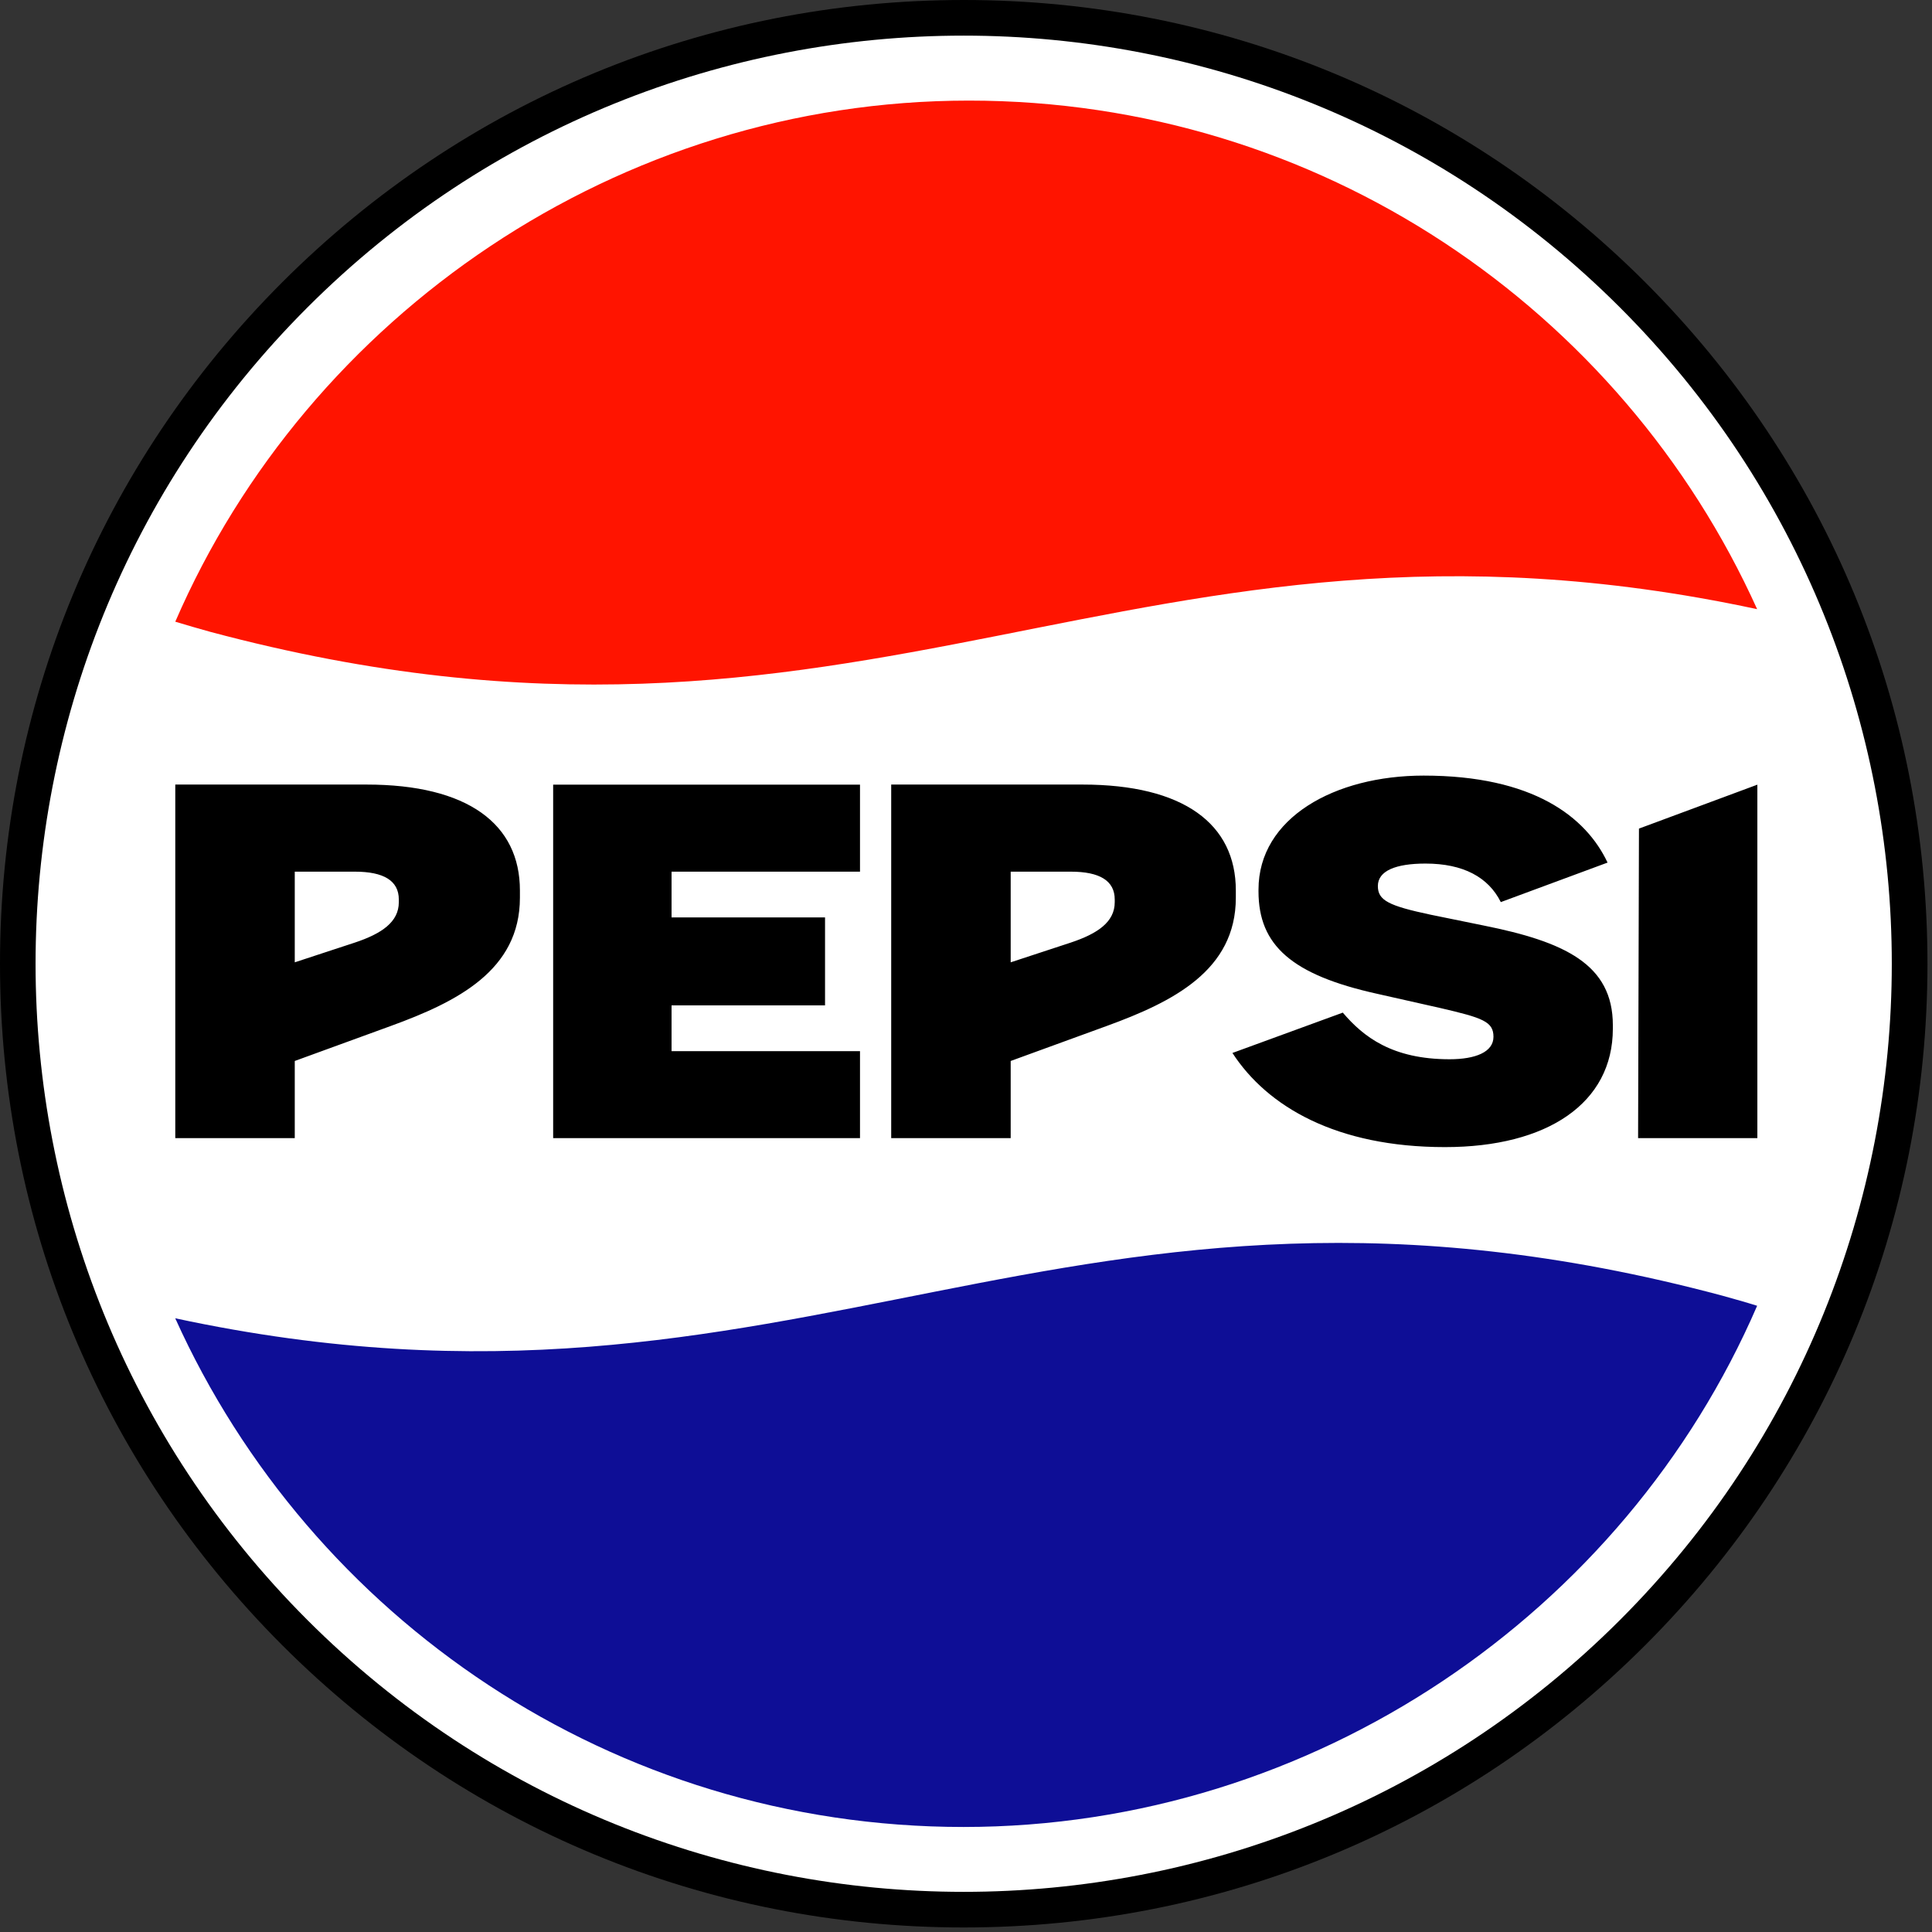
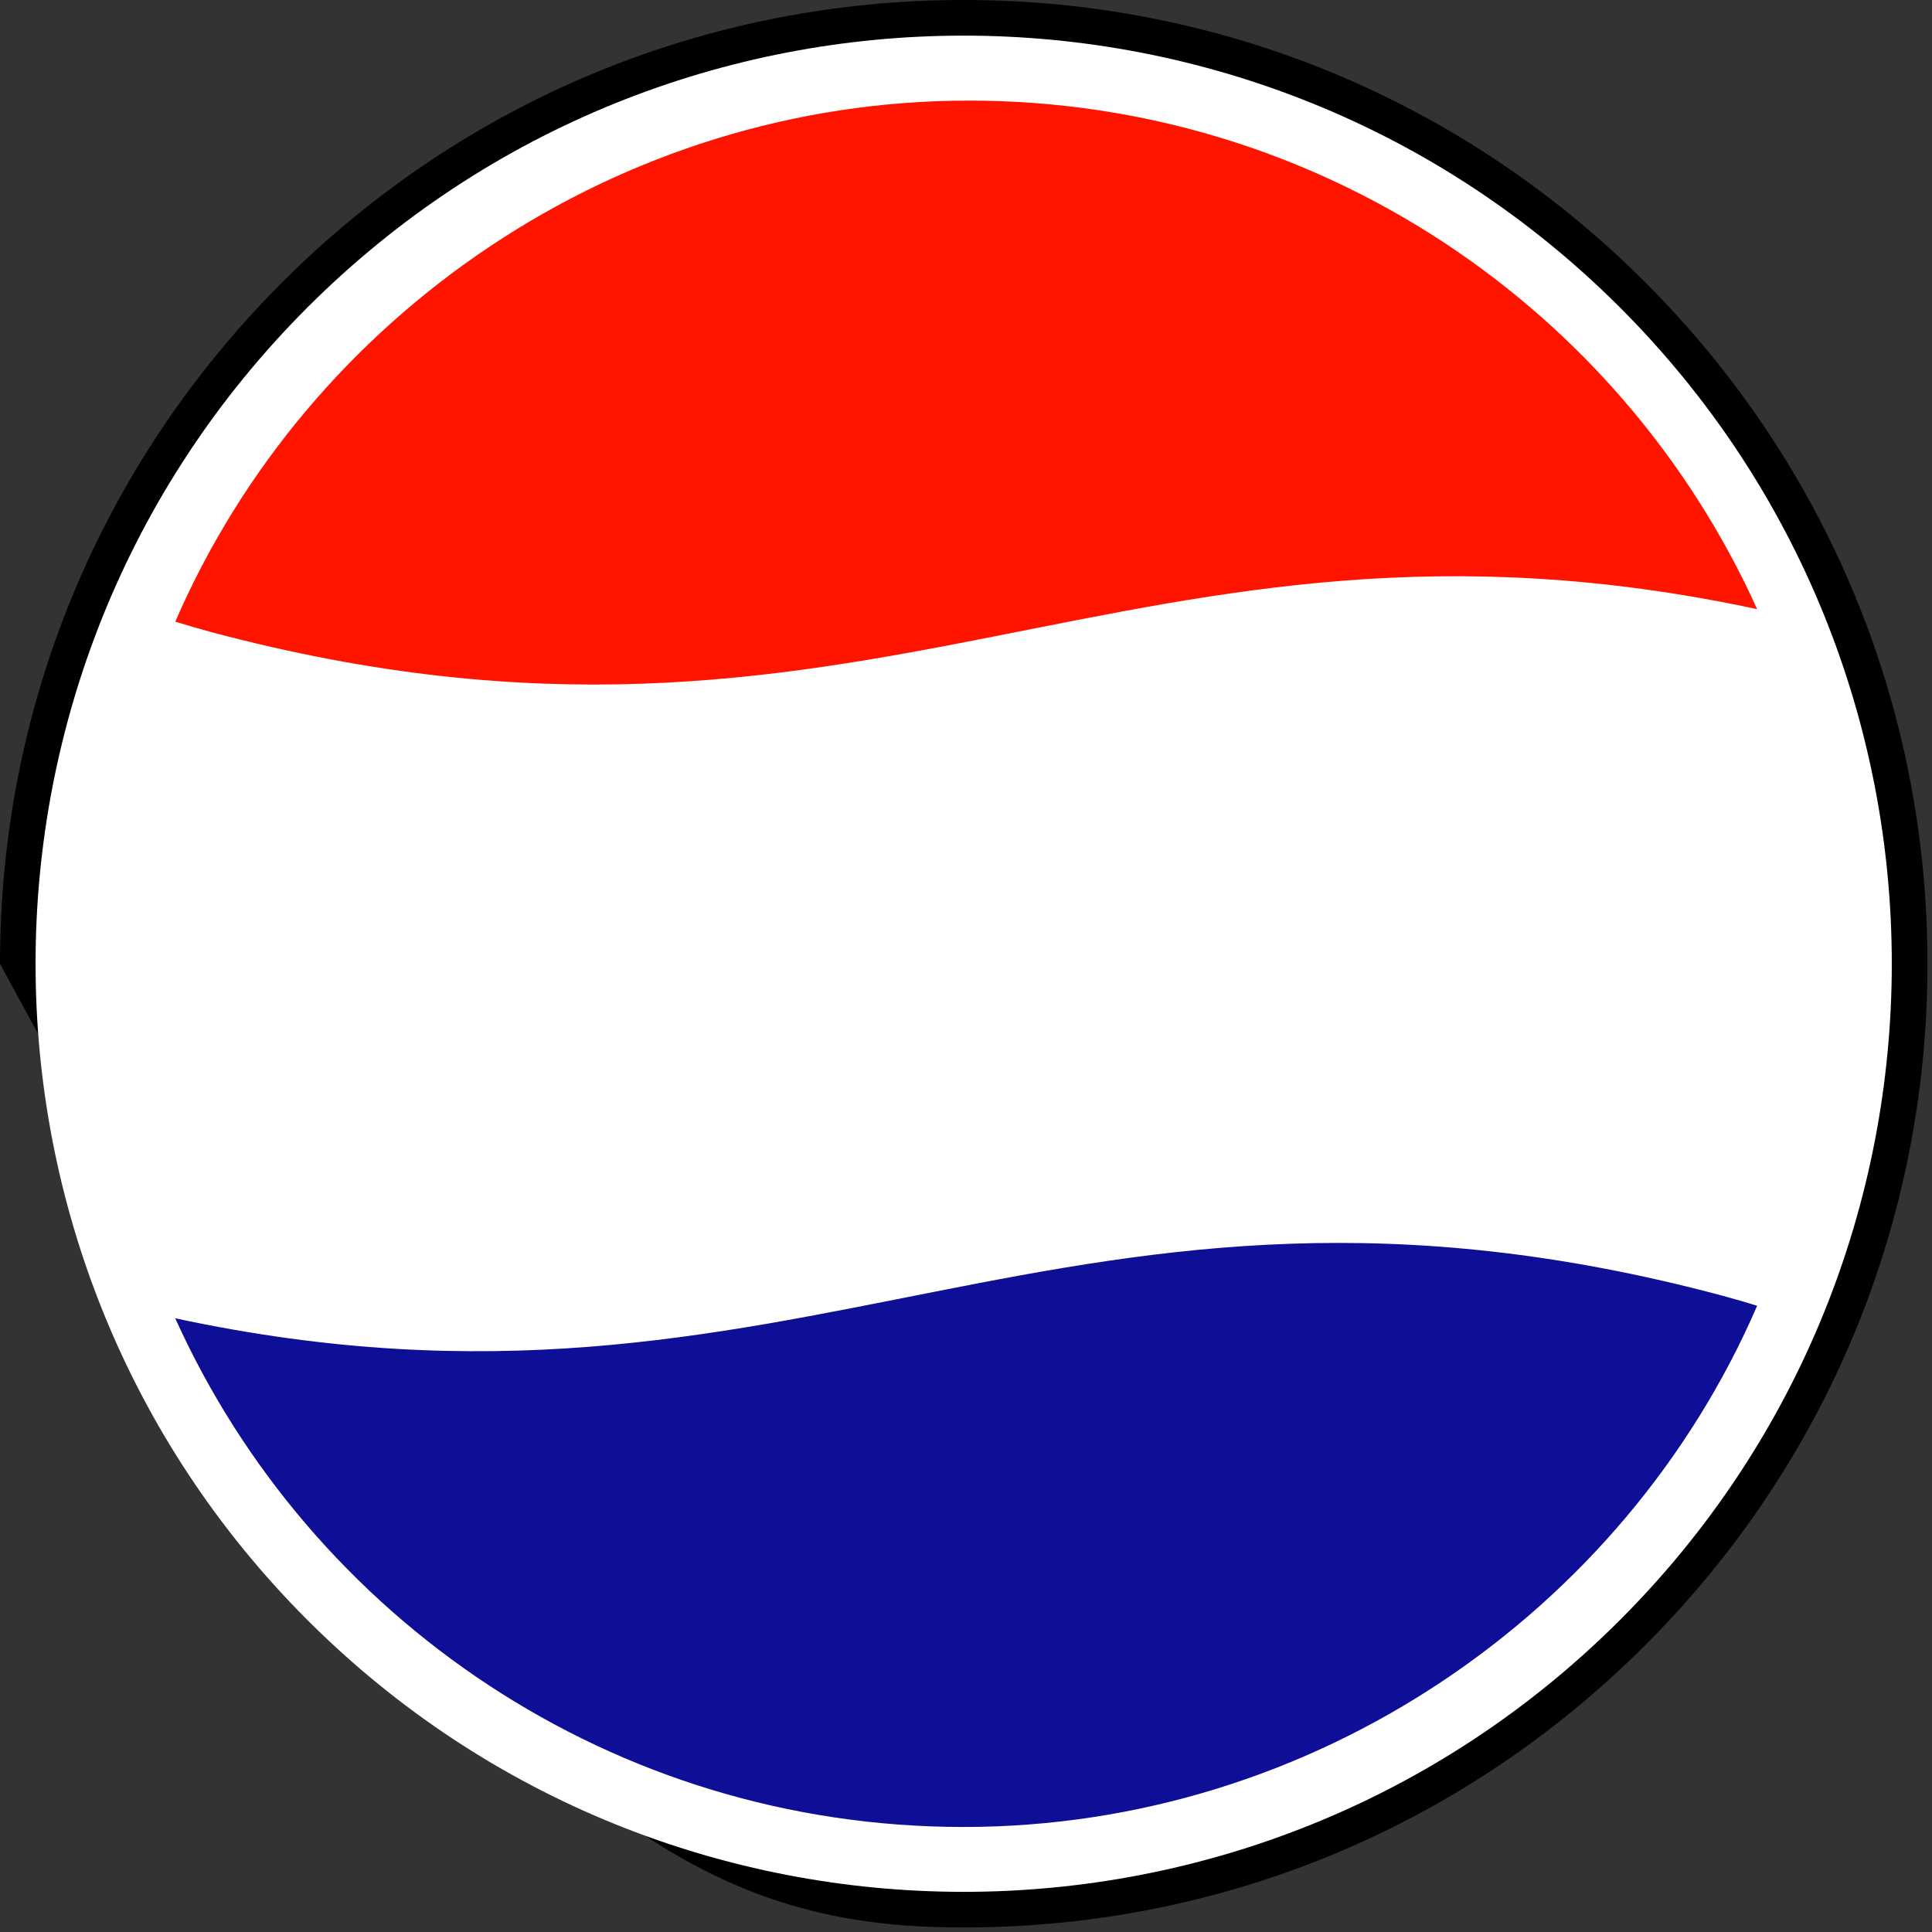
<svg xmlns="http://www.w3.org/2000/svg" width="176" height="176" viewBox="0 0 176 176" fill="none">
  <rect x="0" y="0" width="176" height="176" fill="#333333" stroke="none" />
-   <path d="M149.875 25.712C133.288 9.134 111.244 0 87.793 0C64.343 0 42.299 9.134 25.712 25.712C9.134 42.299 0 64.343 0 87.793C0 111.244 9.134 133.288 25.712 149.875C42.289 166.453 64.343 175.587 87.793 175.587C111.244 175.587 133.288 166.453 149.875 149.875C166.453 133.298 175.587 111.244 175.587 87.793C175.587 64.343 166.453 42.299 149.875 25.712Z" fill="black" />
+   <path d="M149.875 25.712C133.288 9.134 111.244 0 87.793 0C64.343 0 42.299 9.134 25.712 25.712C9.134 42.299 0 64.343 0 87.793C42.289 166.453 64.343 175.587 87.793 175.587C111.244 175.587 133.288 166.453 149.875 149.875C166.453 133.298 175.587 111.244 175.587 87.793C175.587 64.343 166.453 42.299 149.875 25.712Z" fill="black" />
  <path d="M147.574 147.579C180.592 114.561 180.592 61.027 147.574 28.009C114.556 -5.009 61.022 -5.009 28.004 28.009C-5.015 61.027 -5.015 114.561 28.004 147.579C61.022 180.597 114.556 180.597 147.574 147.579Z" fill="white" />
  <path d="M15.968 120.103C28.307 147.427 55.819 166.433 87.774 166.433C119.729 166.433 147.997 146.887 160.071 118.953C159.039 118.628 157.977 118.333 156.886 118.028C96.761 101.972 73.124 132.364 15.968 120.093V120.103Z" fill="#0E0E96" />
  <path d="M15.968 56.635C17 56.95 18.062 57.254 19.154 57.559C79.279 73.615 102.916 43.224 160.071 55.494C147.732 28.17 120.221 9.164 88.265 9.164C56.31 9.164 28.062 28.701 15.968 56.635Z" fill="#FF1400" />
-   <path d="M81.196 103.682H92.071V96.652L100.812 93.466C106.858 91.264 112.581 88.403 112.581 81.776V81.117C112.581 75.07 107.842 71.471 98.599 71.471H81.186V103.672L81.196 103.682ZM92.071 87.665V79.406H97.547C100.163 79.406 101.549 80.222 101.549 81.943V82.189C101.549 83.988 99.996 85.05 97.547 85.866L92.071 87.665ZM15.978 103.682H26.852V96.652L35.593 93.466C41.64 91.264 47.363 88.403 47.363 81.776V81.117C47.363 75.07 42.623 71.471 33.381 71.471H15.968V103.672L15.978 103.682ZM26.852 87.665V79.406H32.329C34.944 79.406 36.331 80.222 36.331 81.943V82.189C36.331 83.988 34.777 85.05 32.329 85.866L26.852 87.665ZM50.391 103.682H78.344V95.757H61.177V91.588H75.159V83.575H61.177V79.406H78.344V71.481H50.391V103.682ZM112.266 95.915C115.452 100.821 121.745 104.498 131.636 104.498C140.957 104.498 146.926 100.497 146.926 93.712V93.388C146.926 87.832 142.511 85.787 135.156 84.312L130.338 83.329C126.494 82.513 125.52 82.022 125.52 80.714C125.52 79.327 127.153 78.669 129.856 78.669C133.288 78.669 135.579 79.898 136.72 82.179L146.444 78.58C144.477 74.411 139.659 70.655 129.689 70.655C121.597 70.655 114.646 74.5 114.646 81.038V81.205C114.646 86.112 117.674 88.806 125.432 90.527L131.233 91.834C135.077 92.729 136.051 93.063 136.051 94.45C136.051 95.836 134.419 96.495 132.049 96.495C126.818 96.495 124.203 94.45 122.325 92.247L112.266 95.924V95.915ZM149.216 103.682H160.091V71.481L149.305 75.483L149.226 103.682H149.216Z" fill="black" />
</svg>